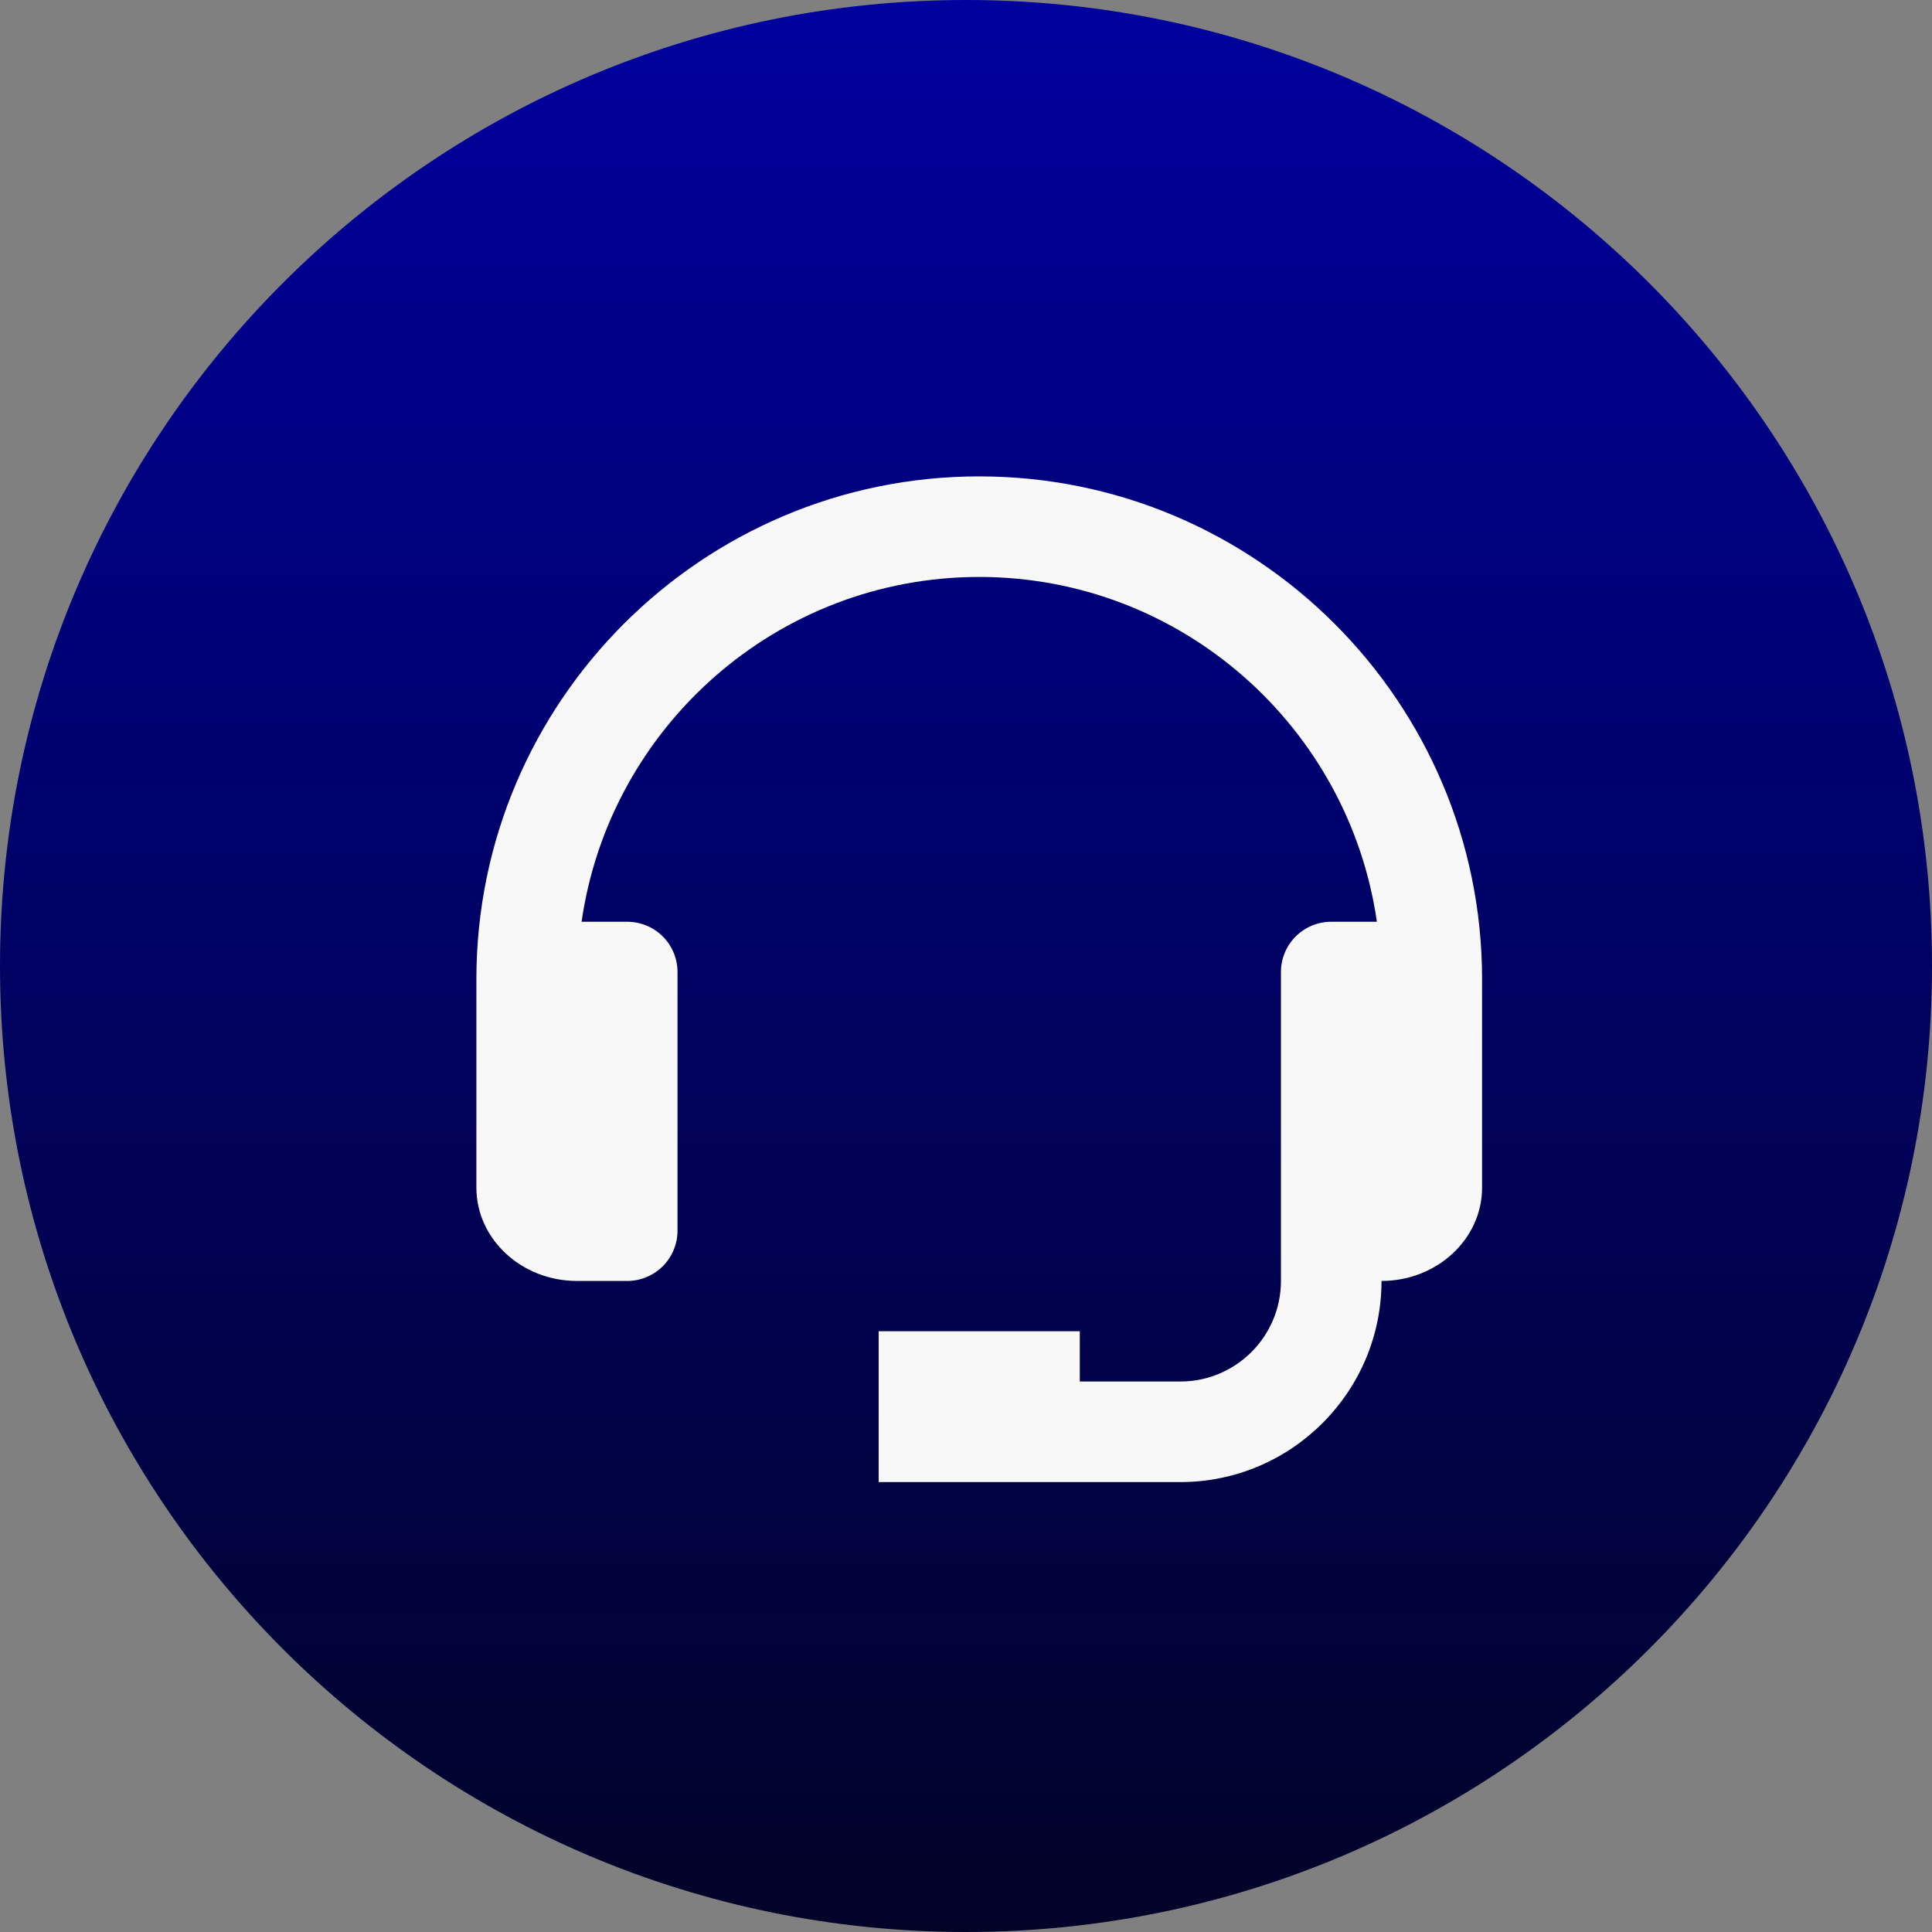
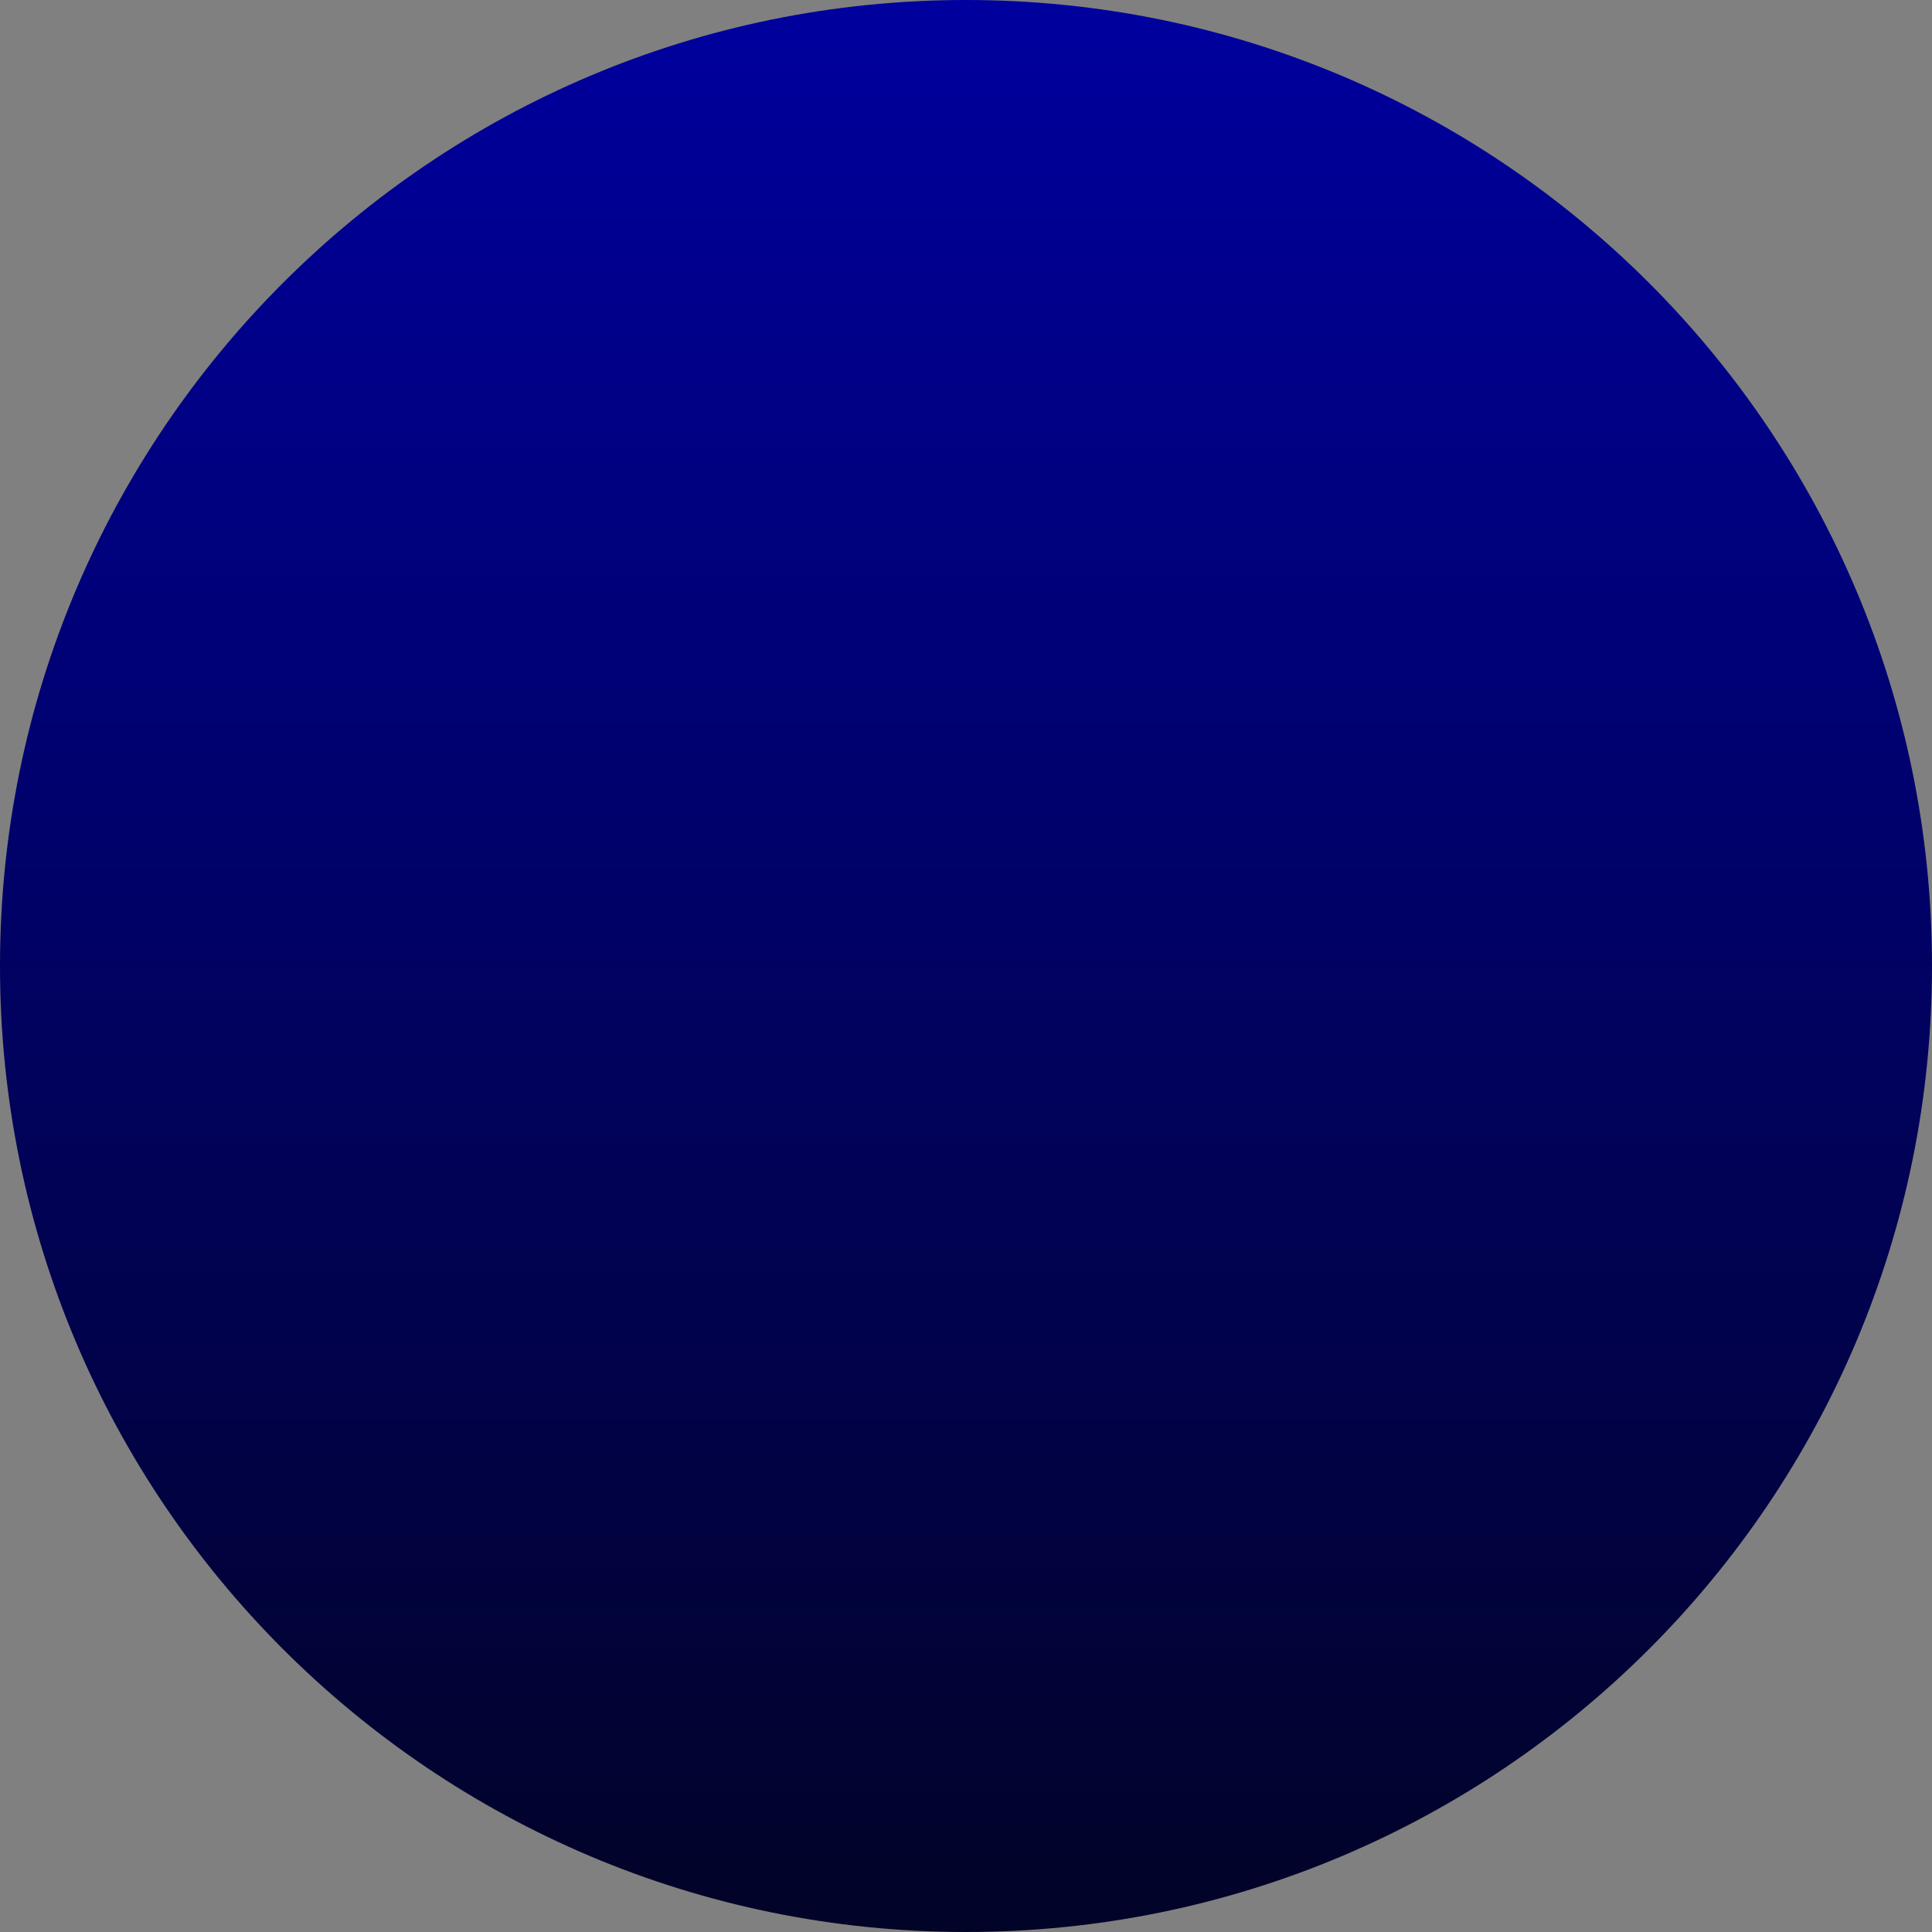
<svg xmlns="http://www.w3.org/2000/svg" width="73" height="73" viewBox="0 0 73 73" fill="none">
  <rect x="0" y="0" width="73" height="73" fill="#808080" stroke="none" />
-   <path d="M0 36.5C0 16.342 16.342 0 36.5 0V0C56.658 0 73 16.342 73 36.5V36.5C73 56.658 56.658 73 36.5 73V73C16.342 73 0 56.658 0 36.5V36.5Z" fill="url(#paint0_linear_4654_3376)" />
-   <path d="M37 18C26.523 18 18 26.523 18 37V44.872C18 46.817 19.704 48.4 21.8 48.4H23.7C24.204 48.4 24.687 48.2 25.044 47.843C25.4 47.487 25.6 47.004 25.6 46.5V36.728C25.6 36.224 25.4 35.741 25.044 35.385C24.687 35.029 24.204 34.828 23.7 34.828H21.975C23.031 27.475 29.358 21.8 37 21.8C44.642 21.8 50.969 27.475 52.025 34.828H50.3C49.796 34.828 49.313 35.029 48.956 35.385C48.6 35.741 48.4 36.224 48.4 36.728V48.4C48.4 50.496 46.696 52.2 44.6 52.2H40.8V50.3H33.2V56H44.6C48.791 56 52.2 52.591 52.2 48.4C54.296 48.4 56 46.817 56 44.872V37C56 26.523 47.477 18 37 18Z" fill="#F8F8F8" />
+   <path d="M0 36.5C0 16.342 16.342 0 36.5 0V0C56.658 0 73 16.342 73 36.5V36.5C73 56.658 56.658 73 36.5 73V73C16.342 73 0 56.658 0 36.5Z" fill="url(#paint0_linear_4654_3376)" />
  <defs>
    <linearGradient id="paint0_linear_4654_3376" x1="36.5" y1="0" x2="36.5" y2="73" gradientUnits="userSpaceOnUse">
      <stop stop-color="#00009E" />
      <stop offset="1" stop-color="#010327" />
    </linearGradient>
  </defs>
</svg>